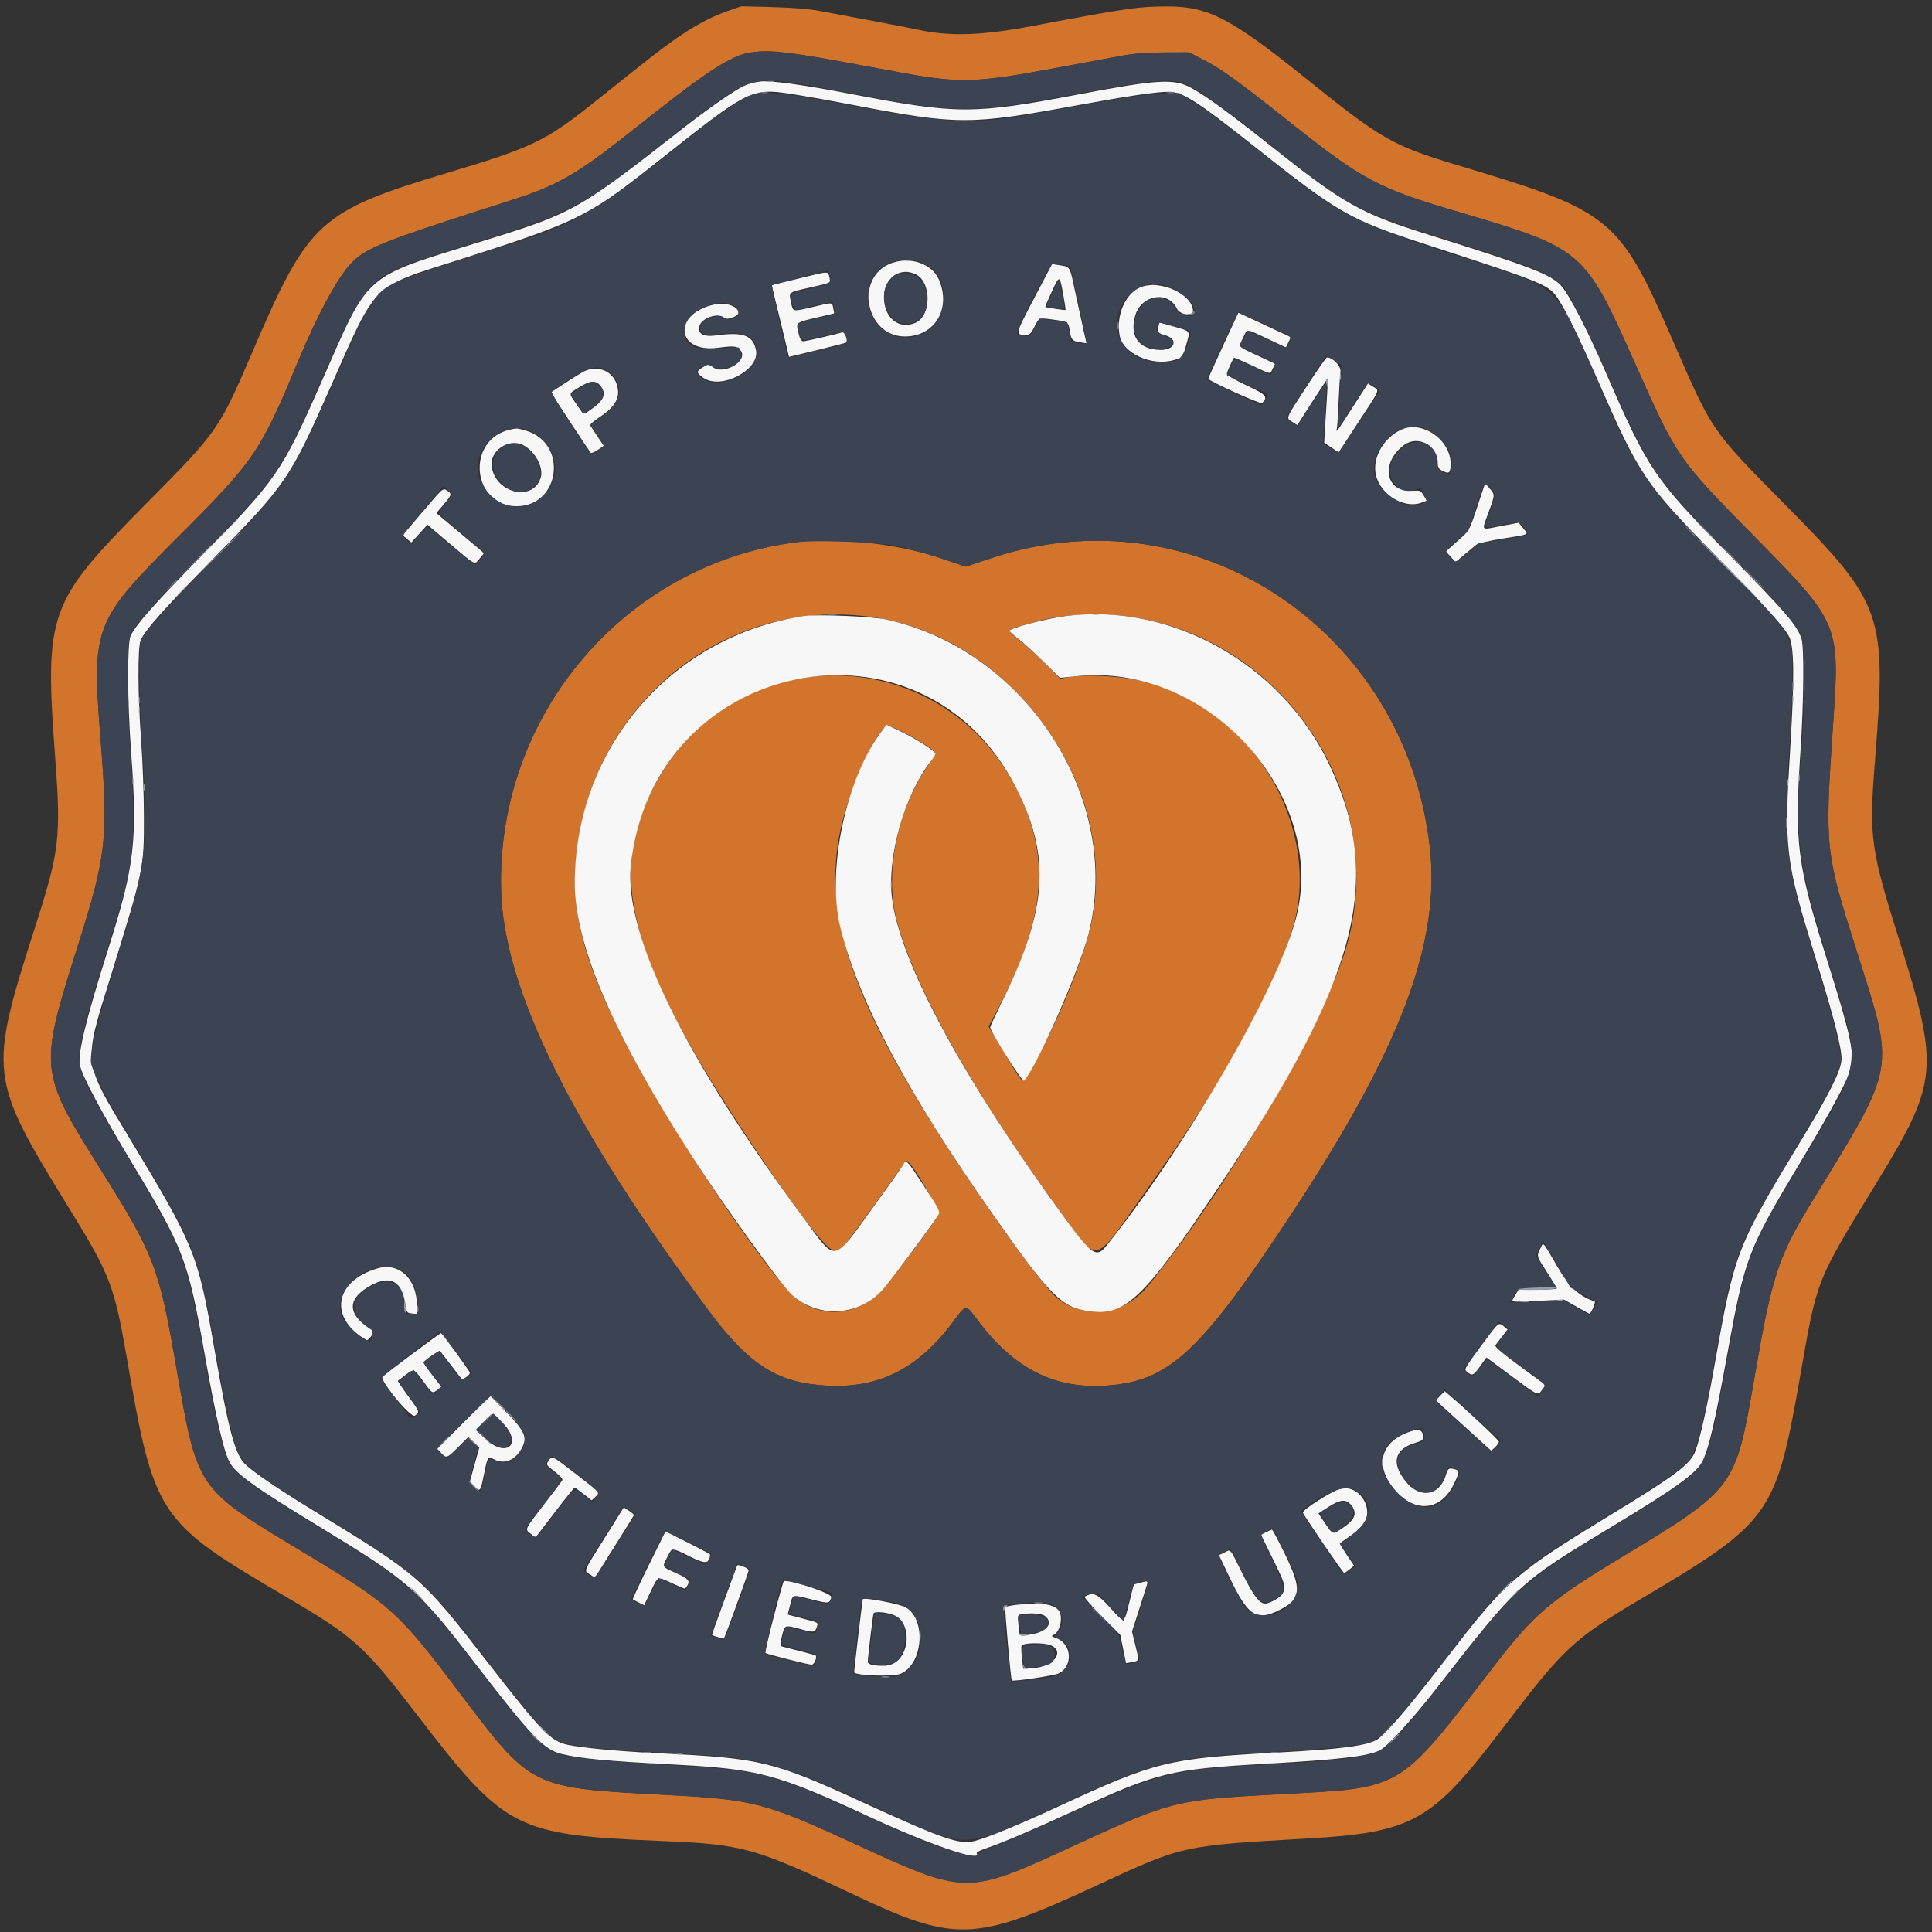
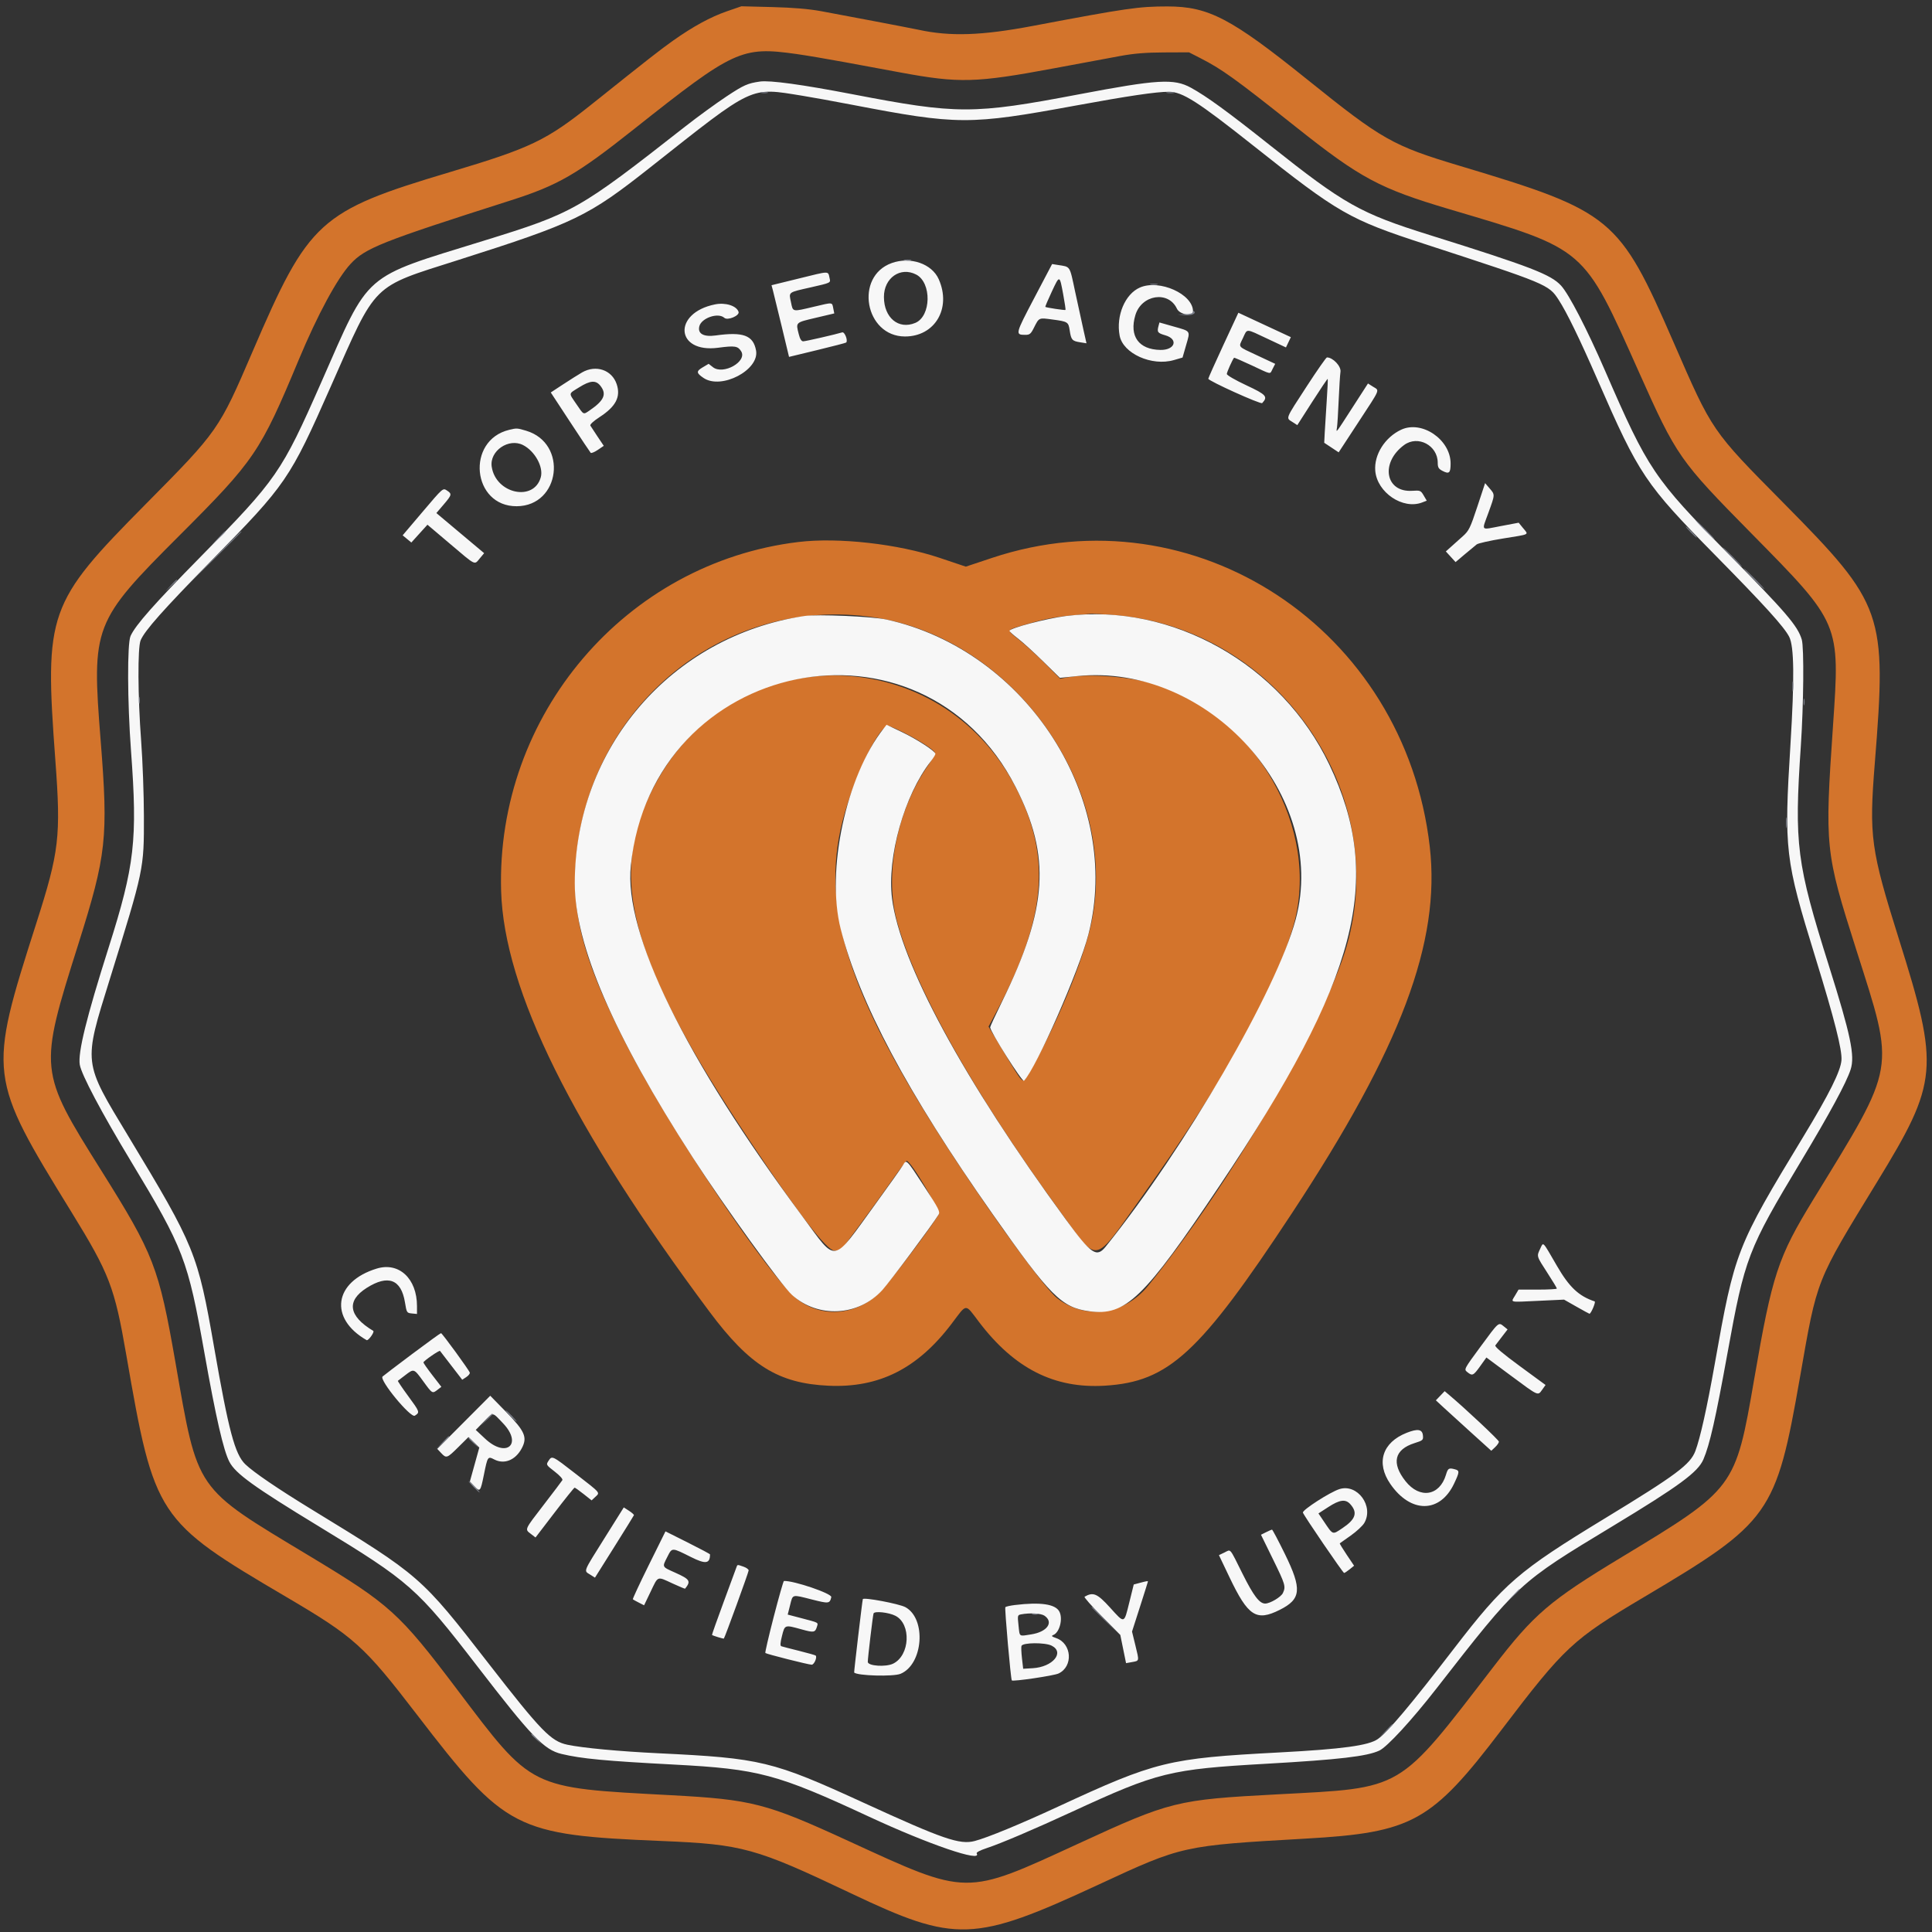
<svg xmlns="http://www.w3.org/2000/svg" id="svg" version="1.1" width="400" height="400" viewBox="0, 0, 400,400">
  <rect x="0" y="0" width="400" height="400" fill="#333333" stroke="none" />
  <g id="svgg">
    <path id="path0" d="M150.500 2.338 C 147.109 3.510,143.487 5.485,139.333 8.425 C 136.724 10.272,134.396 12.093,122.667 21.460 C 113.076 29.118,109.975 30.608,93.167 35.628 C 66.081 43.719,63.947 45.659,52.288 72.799 C 45.330 88.997,45.179 89.213,30.208 104.333 C 9.852 124.893,9.188 126.774,11.463 157.443 C 12.632 173.206,12.270 176.298,7.513 191.167 C -2.520 222.526,-2.474 222.902,14.828 251.000 C 22.664 263.725,23.716 266.468,26.144 280.500 C 31.952 314.069,32.481 314.872,59.167 330.570 C 73.381 338.932,75.339 340.693,86.323 355.000 C 104.650 378.870,106.635 379.895,137.000 381.158 C 153.771 381.856,156.361 382.572,176.167 391.984 C 197.894 402.309,201.613 402.177,227.500 390.164 C 244.841 382.116,244.805 382.125,270.333 380.665 C 292.448 379.400,296.345 377.238,310.833 358.196 C 323.986 340.910,325.551 339.452,340.397 330.643 C 366.537 315.134,367.708 313.484,372.663 285.167 C 376.280 264.492,375.814 265.672,388.655 244.667 C 401.305 223.973,401.557 221.177,393.172 194.500 C 387.306 175.835,386.943 173.199,388.158 158.000 C 390.644 126.909,390.026 125.146,369.284 104.167 C 354.283 88.995,354.578 89.426,346.479 70.833 C 335.213 44.970,333.801 43.806,302.167 34.320 C 288.327 30.169,286.182 28.954,270.667 16.474 C 254.867 3.764,250.215 1.333,241.694 1.333 C 235.744 1.333,233.297 1.687,213.833 5.366 C 203.224 7.371,196.742 7.589,190.177 6.162 C 188.792 5.861,173.697 2.982,170.000 2.314 C 167.376 1.840,164.168 1.571,159.833 1.461 L 153.500 1.301 150.500 2.338 M164.859 11.177 C 166.861 11.458,171.350 12.215,174.833 12.860 C 178.317 13.504,183.524 14.468,186.406 15.001 C 198.620 17.261,202.025 17.167,218.333 14.122 C 223.742 13.112,229.892 11.969,232.000 11.581 C 234.785 11.069,237.247 10.870,241.000 10.855 L 246.167 10.833 248.529 12.042 C 253.030 14.346,255.689 16.261,268.333 26.309 C 281.684 36.917,285.625 39.026,300.167 43.339 C 328.512 51.745,327.721 51.065,339.333 77.057 C 347.127 94.503,347.675 95.289,362.669 110.500 C 381.019 129.115,380.963 128.983,379.510 150.167 C 377.775 175.476,377.863 176.330,384.331 196.667 C 392.397 222.027,392.731 220.091,375.434 248.333 C 368.079 260.342,366.920 263.867,363.172 285.621 C 359.304 308.071,359.198 308.213,335.843 322.334 C 320.782 331.439,317.660 334.109,309.167 345.143 C 289.241 371.028,290.803 370.107,264.500 371.498 C 243.553 372.606,242.389 372.895,223.167 381.750 C 199.677 392.572,200.517 392.582,175.667 381.159 C 158.628 373.327,155.718 372.577,138.833 371.673 C 109.430 370.099,110.331 370.545,94.667 349.823 C 82.595 333.853,80.776 332.211,63.890 322.038 C 40.184 307.758,41.026 308.981,36.312 282.000 C 32.874 262.317,31.873 259.732,20.960 242.333 C 8.006 221.679,7.990 221.528,16.208 195.500 C 22.048 177.002,22.437 173.464,20.841 153.333 C 18.959 129.593,19.288 128.738,37.168 110.853 C 52.754 95.264,53.874 93.614,61.846 74.500 C 65.724 65.201,69.818 57.621,72.566 54.654 C 75.620 51.355,78.924 50.043,105.667 41.514 C 115.579 38.352,119.399 36.143,131.333 26.675 C 151.949 10.318,153.526 9.589,164.859 11.177 M165.333 112.212 C 129.550 116.509,102.692 148.020,103.751 184.465 C 104.344 204.910,118.525 233.543,146.891 271.575 C 155.207 282.725,161.145 286.419,171.522 286.899 C 182.014 287.385,190.015 283.345,197.071 274.000 C 200.254 269.786,199.745 269.816,202.667 273.667 C 210.016 283.350,218.276 287.534,228.771 286.890 C 241.983 286.079,248.376 280.180,267.490 251.167 C 290.076 216.884,298.282 195.060,296.018 175.298 C 290.854 130.228,247.363 101.533,205.394 115.506 L 199.955 117.317 194.561 115.504 C 185.952 112.610,173.605 111.219,165.333 112.212 M181.171 127.848 C 209.905 132.260,231.720 162.908,226.004 190.837 C 224.370 198.817,218.376 213.168,212.663 222.774 C 211.705 224.385,211.857 224.540,207.851 217.859 L 204.668 212.552 206.279 209.526 C 216.653 190.040,217.736 177.370,210.261 162.951 C 194.725 132.986,153.075 131.957,136.344 161.125 C 125.263 180.440,129.688 197.930,155.394 236.427 C 165.366 251.363,171.100 258.800,172.747 258.936 L 173.988 259.040 177.911 253.738 C 180.068 250.822,183.108 246.620,184.667 244.399 C 186.225 242.178,187.591 240.355,187.702 240.347 C 188.587 240.287,194.757 250.772,194.290 251.542 C 192.414 254.633,184.118 265.583,182.184 267.521 C 177.394 272.319,170.311 272.966,165.175 269.074 C 159.512 264.784,138.540 233.572,129.626 216.167 C 121.503 200.308,118.693 190.783,119.106 180.517 C 120.442 147.357,149.213 122.941,181.171 127.848 M230.582 127.338 C 264.285 129.909,288.081 163.745,278.806 195.909 C 274.262 211.670,254.517 245.444,237.715 266.200 C 232.832 272.231,224.724 273.336,218.862 268.769 C 216.515 266.940,206.560 253.393,197.845 240.167 C 176.573 207.887,170.204 189.645,173.996 171.869 C 175.983 162.559,182.089 149.537,184.104 150.313 C 187.646 151.677,193.198 154.926,193.549 155.840 C 193.634 156.064,193.018 157.229,192.179 158.429 C 185.771 167.596,183.090 180.706,185.633 190.429 C 189.232 204.183,201.540 226.169,219.262 250.500 C 227.595 261.940,226.101 262.183,236.441 247.710 C 253.266 224.162,263.979 205.008,267.787 191.667 C 273.487 171.698,260.058 148.113,239.333 141.696 C 234.137 140.087,225.282 139.403,220.833 140.266 L 219.500 140.525 216.500 137.504 C 214.850 135.842,212.398 133.595,211.051 132.511 C 208.247 130.254,208.098 130.534,212.833 129.163 C 216.568 128.082,218.753 127.677,222.545 127.364 C 224.354 127.215,225.908 127.073,226.000 127.047 C 226.092 127.022,228.154 127.153,230.582 127.338 " stroke="none" fill="#d3742c" fill-rule="evenodd" />
    <path id="path1" d="M157.333 16.884 C 154.791 17.246,153.969 17.612,150.424 19.961 C 148.266 21.391,144.412 24.198,141.860 26.197 C 119.723 43.545,118.793 44.072,100.188 49.830 C 74.759 57.700,76.720 55.992,66.508 79.167 C 58.273 97.853,57.326 99.222,41.482 115.324 C 31.910 125.053,28.069 129.397,27.033 131.667 C 26.322 133.224,26.368 145.255,27.125 155.470 C 28.493 173.919,27.899 179.142,22.497 196.167 C 17.897 210.663,16.099 217.960,16.517 220.437 C 16.865 222.495,21.015 230.334,27.056 240.341 C 38.046 258.548,38.879 260.718,42.335 280.167 C 44.695 293.446,46.258 300.265,47.485 302.638 C 48.753 305.090,52.521 307.811,66.000 316.010 C 84.870 327.488,86.345 328.788,98.766 344.909 C 110.130 359.659,112.637 362.269,116.273 363.139 C 120.382 364.121,125.332 364.589,139.500 365.334 C 157.108 366.260,160.828 367.254,179.976 376.147 C 192.285 381.865,203.400 385.663,202.216 383.747 C 202.080 383.527,202.862 383.103,204.248 382.645 C 207.256 381.651,214.053 378.757,222.074 375.054 C 239.707 366.913,242.194 366.300,262.167 365.166 C 277.241 364.310,283.047 363.633,285.587 362.434 C 287.208 361.669,292.268 356.171,297.339 349.666 C 314.514 327.635,314.356 327.781,333.833 316.006 C 347.660 307.647,351.541 304.794,352.672 302.153 C 353.982 299.099,355.180 293.810,357.655 280.167 C 361.252 260.338,361.853 258.768,372.854 240.460 C 378.844 230.492,382.282 224.138,383.155 221.425 C 384.069 218.581,383.176 214.315,378.670 200.000 C 371.944 178.628,371.466 174.905,372.839 154.500 C 373.423 145.817,373.528 134.045,373.035 132.405 C 372.186 129.577,369.798 126.790,357.836 114.667 C 342.426 99.049,341.210 97.244,332.346 76.833 C 328.564 68.126,324.840 60.919,323.197 59.128 C 321.085 56.826,316.828 55.188,296.000 48.665 C 281.587 44.150,278.381 42.347,262.884 30.035 C 254.169 23.110,249.799 19.930,246.571 18.163 C 243.040 16.231,239.711 16.428,223.333 19.539 C 201.462 23.694,198.219 23.692,176.500 19.512 C 166.082 17.507,159.398 16.591,157.333 16.884 M166.167 19.830 C 168.000 20.123,172.575 20.954,176.333 21.675 C 198.340 25.900,200.641 25.908,222.833 21.833 C 233.552 19.864,239.396 19.000,241.983 19.000 C 244.806 19.000,247.935 20.994,259.500 30.167 C 277.179 44.190,279.336 45.427,295.000 50.531 C 320.324 58.784,320.642 58.916,322.689 62.057 C 324.380 64.652,327.044 70.127,330.772 78.667 C 339.375 98.375,340.588 100.181,355.172 115.000 C 365.353 125.344,369.354 129.758,370.426 131.828 C 371.460 133.823,371.539 140.429,370.696 154.099 C 369.343 176.010,369.554 177.821,375.836 198.167 C 379.794 210.984,381.422 217.393,381.256 219.509 C 381.078 221.769,378.739 226.465,373.436 235.207 C 359.458 258.247,359.165 258.998,355.001 282.500 C 353.412 291.467,352.015 297.736,351.012 300.403 C 349.957 303.205,347.064 305.362,332.333 314.327 C 314.307 325.298,311.471 327.745,301.005 341.354 C 292.019 353.040,287.398 358.530,285.278 360.040 C 283.378 361.393,277.955 362.131,264.791 362.828 C 241.810 364.045,239.342 364.651,219.029 374.058 C 211.193 377.687,204.420 380.479,201.786 381.165 C 198.698 381.969,195.258 380.784,178.833 373.254 C 159.896 364.574,157.594 364.018,136.333 362.995 C 128.180 362.603,120.663 361.899,117.485 361.231 C 114.057 360.511,112.042 358.434,101.097 344.333 C 87.146 326.361,87.042 326.271,64.500 312.499 C 57.540 308.246,52.513 304.825,50.791 303.167 C 48.637 301.093,47.351 296.278,44.342 279.011 C 40.937 259.467,40.383 258.103,26.568 235.244 C 17.158 219.673,17.243 220.393,22.721 202.766 C 29.828 179.896,29.814 179.965,29.794 169.000 C 29.786 164.508,29.529 157.492,29.223 153.409 C 28.531 144.172,28.479 134.095,29.115 132.573 C 29.959 130.553,33.839 126.186,43.833 116.005 C 59.329 100.219,59.968 99.287,68.493 80.000 C 78.093 58.282,76.766 59.599,94.833 53.846 C 119.105 46.118,121.700 44.865,134.667 34.623 C 156.371 17.478,155.128 18.062,166.167 19.830 M184.628 54.460 C 176.852 57.239,179.079 69.652,187.356 69.665 C 193.565 69.675,197.019 63.836,194.362 57.822 C 192.940 54.603,188.510 53.073,184.628 54.460 M214.107 61.746 C 210.200 69.179,210.166 69.318,212.243 69.328 C 213.178 69.333,213.414 69.146,214.034 67.917 C 215.146 65.710,215.025 65.764,217.901 66.151 C 221.093 66.580,221.205 66.650,221.471 68.413 C 221.765 70.354,221.977 70.602,223.566 70.856 L 224.945 71.076 224.317 68.288 C 223.971 66.755,223.199 63.207,222.599 60.403 C 221.416 54.867,221.684 55.280,218.997 54.853 L 217.828 54.667 214.107 61.746 M165.117 57.730 L 159.735 59.051 160.019 60.109 C 160.176 60.691,160.992 64.030,161.833 67.529 L 163.362 73.890 169.205 72.477 C 172.419 71.699,175.113 70.998,175.193 70.918 C 175.601 70.510,174.880 68.659,174.373 68.815 C 172.965 69.247,166.771 70.666,166.290 70.666 C 165.924 70.667,165.623 70.181,165.373 69.186 C 164.748 66.703,164.647 66.801,168.864 65.805 L 172.728 64.892 172.527 63.887 C 172.256 62.530,172.527 62.556,168.553 63.495 C 163.953 64.582,164.193 64.628,163.765 62.583 C 163.307 60.399,163.063 60.582,167.909 59.483 C 171.961 58.564,171.984 58.553,171.780 57.696 C 171.383 56.030,172.055 56.027,165.117 57.730 M189.680 56.840 C 192.926 58.519,192.803 65.475,189.503 66.853 C 186.048 68.297,183.025 65.806,183.008 61.500 C 182.992 57.544,186.416 55.152,189.680 56.840 M220.126 60.955 C 220.443 62.671,220.657 64.118,220.601 64.170 C 220.486 64.278,216.575 63.686,216.427 63.538 C 216.373 63.485,216.968 62.077,217.748 60.411 C 219.398 56.887,219.373 56.881,220.126 60.955 M236.010 59.528 C 232.932 60.863,231.035 65.360,231.809 69.487 C 232.504 73.193,238.471 75.880,243.048 74.548 L 244.833 74.028 245.578 71.442 C 246.453 68.405,246.605 68.627,242.943 67.586 L 240.052 66.764 239.864 67.465 C 239.517 68.759,239.659 68.959,241.250 69.417 C 244.039 70.220,243.283 72.500,240.244 72.449 C 235.756 72.375,233.762 69.598,235.067 65.241 C 236.340 60.993,241.911 60.130,243.667 63.909 C 244.244 65.151,247.000 65.608,247.000 64.462 C 247.000 60.889,240.057 57.772,236.010 59.528 M148.046 63.019 C 139.225 64.792,139.826 73.170,148.690 71.997 C 152.142 71.540,152.758 71.634,153.443 72.721 C 154.780 74.839,149.726 77.692,147.600 76.019 L 146.718 75.325 145.512 76.037 C 144.114 76.862,144.138 77.220,145.658 78.250 C 149.348 80.750,157.289 76.589,156.532 72.553 C 155.944 69.420,153.880 68.656,148.162 69.455 C 145.680 69.802,144.405 69.086,144.788 67.560 C 145.224 65.825,148.690 64.648,149.965 65.802 C 150.645 66.417,153.173 65.352,152.910 64.562 C 152.492 63.308,150.210 62.584,148.046 63.019 M253.279 71.450 C 251.567 75.135,250.167 78.269,250.167 78.414 C 250.167 78.855,261.035 83.767,261.323 83.456 C 262.560 82.124,262.189 81.709,258.026 79.764 C 255.767 78.708,254.000 77.683,254.000 77.428 C 254.000 77.063,255.162 74.460,255.499 74.070 C 255.545 74.017,257.197 74.729,259.171 75.653 C 263.415 77.640,262.868 77.555,263.501 76.331 L 264.019 75.329 260.446 73.657 C 256.084 71.615,256.402 71.988,257.334 69.999 C 258.281 67.978,257.799 67.965,262.413 70.133 L 266.242 71.932 266.750 70.868 L 267.257 69.804 261.824 67.277 L 256.391 64.750 253.279 71.450 M270.569 79.950 C 266.040 86.915,266.215 86.486,267.547 87.345 L 268.594 88.019 271.691 83.182 C 273.395 80.521,274.833 78.388,274.887 78.443 C 274.941 78.497,274.848 80.557,274.680 83.020 C 274.512 85.484,274.328 88.439,274.271 89.587 L 274.167 91.673 275.661 92.663 L 277.156 93.653 281.242 87.410 C 285.917 80.267,285.644 80.929,284.279 80.065 L 283.225 79.397 280.362 83.834 C 276.353 90.050,276.627 89.690,276.809 88.500 C 276.893 87.950,277.051 85.400,277.160 82.833 C 277.269 80.267,277.436 77.630,277.532 76.974 C 277.698 75.835,275.968 74.000,274.726 74.000 C 274.568 74.000,272.697 76.677,270.569 79.950 M120.500 77.113 C 119.767 77.538,118.011 78.644,116.599 79.571 L 114.031 81.257 118.047 87.379 C 120.255 90.745,122.166 93.611,122.293 93.746 C 122.421 93.881,123.083 93.612,123.765 93.148 L 125.006 92.305 123.728 90.403 C 123.025 89.356,122.350 88.329,122.228 88.120 C 122.095 87.892,122.871 87.177,124.180 86.325 C 127.512 84.154,128.544 82.159,127.684 79.553 C 126.703 76.580,123.374 75.450,120.500 77.113 M124.309 79.878 C 125.657 81.592,125.085 82.912,122.115 84.946 C 120.739 85.889,120.889 85.958,119.346 83.685 C 117.696 81.255,117.638 81.611,119.906 80.192 C 122.207 78.754,123.360 78.671,124.309 79.878 M290.089 88.969 C 286.730 90.541,284.458 94.149,284.734 97.474 C 285.107 101.967,290.448 105.570,294.446 104.026 L 295.391 103.661 294.759 102.581 C 294.156 101.550,294.046 101.505,292.386 101.615 C 286.818 101.982,285.723 95.814,290.704 92.139 C 293.554 90.037,297.667 92.204,297.667 95.808 C 297.667 96.779,297.842 97.074,298.676 97.505 C 300.034 98.207,300.333 97.929,300.333 95.967 C 300.333 91.016,294.390 86.956,290.089 88.969 M105.453 88.985 C 96.393 91.145,97.731 104.873,106.995 104.810 C 116.028 104.748,117.627 91.760,108.920 89.174 C 107.061 88.622,106.991 88.618,105.453 88.985 M108.316 92.158 C 110.755 93.419,112.550 96.689,111.965 98.806 C 110.548 103.940,102.645 102.247,101.804 96.629 C 101.315 93.367,105.328 90.613,108.316 92.158 M305.861 104.905 C 304.400 109.322,304.118 109.900,302.874 111.011 C 302.118 111.686,301.015 112.672,300.423 113.203 L 299.345 114.167 300.353 115.271 L 301.361 116.375 303.264 114.763 C 304.310 113.876,305.421 112.955,305.733 112.715 C 306.044 112.476,308.499 111.925,311.187 111.491 C 316.924 110.565,316.511 110.777,315.354 109.359 L 314.426 108.221 310.796 108.906 C 306.421 109.731,306.746 110.068,308.156 106.172 C 309.554 102.310,309.548 102.449,308.390 101.097 L 307.474 100.027 305.861 104.905 M87.533 105.920 L 83.365 110.833 84.264 111.577 L 85.163 112.322 86.831 110.479 L 88.500 108.636 93.239 112.651 C 98.635 117.223,98.173 117.000,99.344 115.598 L 100.236 114.529 95.291 110.377 L 90.345 106.224 91.839 104.476 C 93.570 102.451,93.613 102.260,92.517 101.542 C 91.700 101.007,91.700 101.007,87.533 105.920 M166.500 127.542 C 138.963 131.674,119.000 154.925,119.000 182.864 C 119.000 195.650,126.998 214.239,143.437 239.667 C 149.947 249.735,161.779 266.120,163.967 268.097 C 169.370 272.978,177.698 272.539,182.667 267.111 C 184.191 265.445,192.891 253.779,194.314 251.490 C 194.691 250.885,194.379 250.271,191.361 245.657 C 187.561 239.850,187.689 239.975,186.903 241.306 C 186.585 241.844,184.060 245.408,181.291 249.225 C 172.139 261.847,173.382 261.618,166.250 252.000 C 141.704 218.901,129.143 193.245,130.606 179.201 C 135.087 136.217,190.815 124.840,210.275 162.937 C 217.592 177.261,216.917 188.071,207.505 207.280 C 206.127 210.093,205.000 212.526,205.000 212.687 C 205.000 213.571,211.677 224.129,212.010 223.771 C 214.609 220.977,223.401 200.994,225.340 193.474 C 232.514 165.650,212.600 134.613,183.500 128.264 C 180.577 127.626,169.168 127.142,166.500 127.542 M220.667 127.543 C 216.672 128.045,209.000 130.064,209.000 130.613 C 209.000 130.750,209.782 131.456,210.737 132.182 C 211.692 132.907,214.041 135.040,215.957 136.923 L 219.440 140.345 222.970 139.982 C 250.250 137.172,275.114 164.813,268.261 190.333 C 264.304 205.069,245.424 237.590,228.918 258.103 C 227.036 260.442,225.969 259.716,220.683 252.500 C 199.505 223.585,186.353 199.294,184.689 186.020 C 183.613 177.441,187.247 164.579,192.713 157.619 C 193.237 156.951,193.667 156.260,193.667 156.084 C 193.667 155.530,189.809 153.029,186.617 151.511 L 183.552 150.055 182.951 150.820 C 175.170 160.711,170.985 180.251,174.058 192.336 C 177.965 207.704,187.778 226.120,205.509 251.358 C 217.488 268.409,219.767 270.699,225.539 271.485 C 233.047 272.507,236.819 268.870,252.492 245.500 C 281.222 202.659,286.578 182.087,275.207 158.265 C 265.295 137.500,242.701 124.773,220.667 127.543 M318.893 258.515 C 318.125 260.127,318.092 260.013,320.333 263.474 C 321.433 265.172,322.333 266.660,322.333 266.780 C 322.333 266.901,320.548 267.000,318.366 267.000 L 314.399 267.000 313.686 268.209 C 312.790 269.728,312.292 269.613,318.494 269.323 L 323.821 269.074 326.399 270.537 C 327.817 271.342,329.023 272.000,329.079 272.000 C 329.405 272.000,330.444 269.537,330.159 269.442 C 326.867 268.345,324.900 266.493,322.350 262.092 C 319.267 256.773,319.573 257.090,318.893 258.515 M78.000 262.645 C 69.126 265.354,68.049 272.959,75.902 277.458 C 76.247 277.655,77.614 275.744,77.275 275.540 C 72.158 272.475,71.676 269.337,75.911 266.652 C 80.349 263.837,83.065 264.861,83.843 269.642 C 84.191 271.776,84.228 271.836,85.267 271.938 L 86.333 272.042 86.333 270.415 C 86.333 264.718,82.603 261.240,78.000 262.645 M306.570 278.750 C 303.074 283.499,303.073 283.500,303.787 284.076 C 304.835 284.922,305.041 284.828,306.455 282.854 L 307.744 281.055 312.877 284.861 C 318.637 289.130,318.374 289.014,319.305 287.706 L 319.989 286.746 314.653 282.834 C 311.105 280.232,309.411 278.795,309.597 278.544 C 309.751 278.336,310.383 277.509,311.002 276.705 L 312.128 275.243 311.360 274.621 C 310.236 273.711,310.354 273.609,306.570 278.750 M85.307 280.352 C 82.113 282.745,79.366 284.837,79.202 285.000 C 78.483 285.714,85.037 293.658,85.886 293.101 C 86.960 292.398,86.946 292.358,84.461 288.972 C 83.248 287.319,82.311 285.928,82.378 285.881 C 82.445 285.834,83.122 285.316,83.881 284.731 C 85.712 283.321,85.689 283.313,87.644 286.000 C 89.516 288.574,89.507 288.569,90.606 287.724 L 91.380 287.129 89.523 284.726 C 88.502 283.405,87.667 282.213,87.667 282.078 C 87.668 281.783,90.961 279.501,91.105 279.696 C 91.160 279.772,92.217 281.145,93.452 282.747 L 95.699 285.661 96.531 285.116 C 96.989 284.816,97.319 284.399,97.265 284.190 C 97.135 283.687,91.556 276.031,91.307 276.014 C 91.200 276.006,88.500 277.958,85.307 280.352 M298.191 288.975 L 297.281 289.924 298.891 291.413 C 299.776 292.232,302.357 294.581,304.628 296.634 L 308.756 300.366 309.544 299.625 C 309.978 299.217,310.333 298.704,310.333 298.484 C 310.333 298.154,303.379 291.625,299.997 288.780 L 299.100 288.025 298.191 288.975 M96.015 294.476 L 90.530 299.978 91.323 300.822 C 92.414 301.984,92.538 301.941,94.903 299.597 L 96.992 297.528 98.113 298.615 L 99.235 299.702 98.257 303.221 L 97.280 306.741 98.191 307.692 C 99.393 308.946,99.470 308.856,100.183 305.343 C 100.962 301.504,100.986 301.470,102.341 302.170 C 104.415 303.243,106.726 302.303,108.024 299.857 C 109.234 297.575,108.691 296.326,104.721 292.266 L 101.500 288.974 96.015 294.476 M104.137 294.664 C 108.281 299.009,104.831 301.977,100.429 297.854 L 98.500 296.048 100.154 294.358 C 102.177 292.290,101.848 292.264,104.137 294.664 M291.231 296.650 C 286.194 298.641,284.846 302.868,287.855 307.239 C 292.067 313.358,298.139 313.326,301.052 307.170 C 302.195 304.753,302.214 304.469,301.250 304.210 C 299.954 303.863,299.782 303.966,299.371 305.339 C 298.054 309.734,293.947 310.387,291.003 306.670 C 288.021 302.905,288.692 300.095,292.891 298.771 C 294.603 298.232,294.694 298.148,294.600 297.184 C 294.474 295.901,293.512 295.748,291.231 296.650 M113.551 302.469 C 113.036 303.255,113.062 303.300,114.842 304.674 C 115.914 305.500,116.566 306.231,116.432 306.454 C 116.307 306.663,114.589 308.933,112.613 311.500 C 108.523 316.816,108.625 316.587,109.909 317.577 L 110.873 318.321 114.822 313.161 C 116.994 310.322,118.860 308.002,118.969 308.004 C 119.078 308.005,119.914 308.599,120.827 309.323 L 122.487 310.638 123.250 309.922 C 124.254 308.978,124.479 309.246,119.279 305.205 C 114.262 301.308,114.300 301.326,113.551 302.469 M277.314 308.304 C 275.366 308.923,269.625 312.616,269.755 313.167 C 269.881 313.701,278.047 325.667,278.284 325.665 C 278.403 325.664,278.916 325.327,279.425 324.915 L 280.350 324.167 278.815 321.888 C 277.971 320.634,277.330 319.572,277.390 319.526 C 277.451 319.481,278.475 318.756,279.667 317.916 C 280.858 317.075,282.113 315.910,282.455 315.327 C 284.498 311.843,281.040 307.120,277.314 308.304 M279.559 311.417 C 281.144 313.178,280.682 314.565,277.892 316.417 C 275.825 317.790,276.024 317.867,274.037 314.919 L 272.971 313.338 275.037 312.002 C 277.384 310.485,278.581 310.330,279.559 311.417 M125.158 318.459 C 120.633 325.678,120.841 325.154,122.174 325.998 L 123.181 326.635 127.174 320.280 C 129.370 316.784,131.202 313.829,131.246 313.712 C 131.289 313.595,130.835 313.183,130.237 312.796 L 129.149 312.092 125.158 318.459 M262.119 317.231 L 261.072 317.753 263.536 322.785 C 266.121 328.062,266.236 328.451,265.615 329.813 C 265.238 330.642,262.955 332.000,261.940 332.000 C 260.756 332.000,259.538 330.401,257.279 325.880 C 254.465 320.248,254.902 320.764,253.512 321.427 L 252.366 321.974 254.560 326.570 C 258.414 334.641,260.094 335.732,264.940 333.311 C 269.417 331.074,269.604 329.036,266.006 321.702 C 264.648 318.933,263.453 316.676,263.351 316.688 C 263.250 316.700,262.695 316.944,262.119 317.231 M134.330 324.022 C 132.433 327.855,130.945 331.049,131.023 331.120 C 131.102 331.191,131.658 331.499,132.259 331.804 L 133.351 332.360 134.717 329.513 C 136.298 326.218,135.988 326.333,139.241 327.836 C 140.633 328.479,141.803 328.967,141.841 328.919 C 143.086 327.359,142.859 326.984,139.841 325.627 C 136.978 324.340,137.063 324.511,138.181 322.304 C 139.165 320.363,139.049 320.362,143.076 322.377 C 146.097 323.890,147.000 323.761,147.000 321.820 C 147.000 321.738,144.926 320.632,142.390 319.362 L 137.781 317.053 134.330 324.022 M152.499 324.417 C 152.419 324.646,151.222 327.894,149.840 331.635 C 148.457 335.376,147.365 338.467,147.413 338.502 C 147.644 338.675,149.786 339.325,149.865 339.246 C 150.076 339.035,155.000 325.506,155.000 325.137 C 155.000 324.914,154.528 324.567,153.950 324.366 C 152.650 323.912,152.677 323.912,152.499 324.417 M160.202 334.704 C 159.154 338.758,158.369 342.147,158.457 342.235 C 158.675 342.453,167.363 344.649,168.047 344.659 C 168.558 344.666,169.234 343.123,168.876 342.765 C 168.791 342.679,167.246 342.242,165.444 341.792 C 163.641 341.343,161.993 340.916,161.782 340.843 C 161.499 340.747,161.532 340.175,161.906 338.689 C 162.494 336.355,162.446 336.371,165.975 337.349 C 168.524 338.055,168.772 338.008,169.152 336.748 C 169.410 335.896,169.587 335.988,165.793 334.994 L 163.087 334.284 163.584 332.309 C 164.160 330.022,163.889 330.090,168.153 331.172 C 171.605 332.047,171.791 332.023,172.110 330.665 C 172.280 329.935,164.330 327.227,162.304 327.324 C 162.196 327.329,161.250 330.650,160.202 334.704 M235.948 327.727 L 234.730 328.051 233.826 331.697 C 232.693 336.261,232.886 336.207,229.818 332.827 C 227.169 329.909,226.336 329.555,224.547 330.586 C 224.390 330.677,225.990 332.494,228.104 334.625 L 231.947 338.500 232.542 341.419 L 233.138 344.338 234.319 344.125 C 235.923 343.835,235.885 344.001,235.086 340.723 L 234.373 337.800 236.020 332.672 C 236.926 329.851,237.667 327.496,237.667 327.438 C 237.667 327.297,237.383 327.345,235.948 327.727 M178.638 331.083 C 178.524 331.408,176.781 346.189,176.846 346.270 C 177.393 346.951,184.961 347.165,186.452 346.541 C 191.150 344.578,191.838 335.143,187.457 332.748 C 186.179 332.048,178.788 330.654,178.638 331.083 M210.104 332.304 C 209.153 332.420,208.272 332.617,208.147 332.742 C 207.968 332.921,209.261 347.619,209.481 347.908 C 209.697 348.191,218.200 346.936,219.163 346.479 C 222.239 345.020,221.918 340.280,218.667 339.148 C 217.712 338.816,217.608 338.698,218.096 338.497 C 219.387 337.967,220.109 335.115,219.323 333.648 C 218.498 332.106,215.421 331.657,210.104 332.304 M185.387 334.532 C 188.707 336.232,188.405 342.722,184.926 344.435 C 183.398 345.188,179.667 344.931,179.667 344.073 C 179.667 343.237,180.701 334.536,180.858 334.052 C 181.035 333.507,183.997 333.821,185.387 334.532 M216.259 334.519 C 218.213 335.887,216.805 337.867,213.514 338.379 C 210.875 338.790,211.141 338.985,210.864 336.442 C 210.650 334.479,210.675 334.376,211.403 334.237 C 213.228 333.888,215.550 334.022,216.259 334.519 M217.746 340.723 C 220.484 342.122,217.952 345.138,213.834 345.382 L 211.836 345.500 211.589 343.333 C 211.453 342.142,211.407 340.987,211.487 340.768 C 211.745 340.059,216.380 340.025,217.746 340.723 " stroke="none" fill="#f7f7f7" fill-rule="evenodd" />
-     <path id="path2" d="M153.334 11.350 C 149.544 12.712,144.524 16.209,131.333 26.675 C 119.399 36.143,115.579 38.352,105.667 41.514 C 78.924 50.043,75.620 51.355,72.566 54.654 C 69.818 57.621,65.724 65.201,61.846 74.500 C 53.874 93.614,52.754 95.264,37.168 110.853 C 19.288 128.738,18.959 129.593,20.841 153.333 C 22.437 173.464,22.048 177.002,16.208 195.500 C 7.990 221.528,8.006 221.679,20.960 242.333 C 31.873 259.732,32.874 262.317,36.312 282.000 C 41.026 308.981,40.184 307.758,63.890 322.038 C 80.776 332.211,82.595 333.853,94.667 349.823 C 110.331 370.545,109.430 370.099,138.833 371.673 C 155.718 372.577,158.628 373.327,175.667 381.159 C 200.517 392.582,199.677 392.572,223.167 381.750 C 242.389 372.895,243.553 372.606,264.500 371.498 C 290.803 370.107,289.241 371.028,309.167 345.143 C 317.660 334.109,320.782 331.439,335.843 322.334 C 359.198 308.213,359.304 308.071,363.172 285.621 C 366.920 263.867,368.079 260.342,375.434 248.333 C 392.731 220.091,392.397 222.027,384.331 196.667 C 377.863 176.330,377.775 175.476,379.510 150.167 C 380.963 128.983,381.019 129.115,362.669 110.500 C 347.675 95.289,347.127 94.503,339.333 77.057 C 327.721 51.065,328.512 51.745,300.167 43.339 C 285.625 39.026,281.684 36.917,268.333 26.309 C 255.689 16.261,253.030 14.346,248.529 12.042 L 246.167 10.833 241.000 10.855 C 237.247 10.870,234.785 11.069,232.000 11.581 C 229.892 11.969,223.742 13.112,218.333 14.122 C 202.025 17.167,198.620 17.261,186.406 15.001 C 183.524 14.468,178.317 13.504,174.833 12.860 C 161.976 10.480,156.770 10.114,153.334 11.350 M167.500 17.667 C 169.700 18.043,174.528 18.942,178.228 19.664 C 197.804 23.488,201.080 23.485,221.833 19.621 C 239.285 16.372,242.829 16.065,245.761 17.544 C 249.178 19.267,253.964 22.701,262.667 29.674 C 278.861 42.650,281.396 44.016,299.833 49.694 C 317.008 54.984,321.855 56.977,323.828 59.561 C 325.398 61.617,329.268 69.321,332.672 77.167 C 341.700 97.976,342.340 98.887,361.376 118.000 C 367.616 124.265,371.785 129.128,372.802 131.325 C 373.688 133.240,373.782 144.383,372.999 154.833 C 371.536 174.381,372.051 178.253,379.148 201.000 C 385.400 221.035,385.654 219.337,373.313 239.992 C 361.777 259.301,361.492 260.043,357.834 280.186 C 354.476 298.680,353.481 302.250,351.013 304.654 C 348.878 306.734,344.300 309.800,333.833 316.164 C 315.137 327.530,313.734 328.786,300.146 346.327 C 294.161 354.053,289.682 359.343,287.496 361.267 C 284.767 363.669,280.606 364.337,262.167 365.335 C 242.296 366.409,239.844 367.037,220.167 376.084 C 212.871 379.438,205.765 382.436,203.417 383.150 C 203.004 383.276,202.667 383.518,202.667 383.689 C 202.667 385.600,194.127 382.801,179.529 376.107 C 160.567 367.413,157.754 366.630,142.000 365.668 C 121.589 364.421,117.352 363.962,114.469 362.687 C 111.954 361.575,108.015 357.192,99.157 345.651 C 86.374 328.996,85.094 327.852,66.667 316.599 C 51.083 307.083,48.481 305.158,47.163 302.167 C 45.870 299.234,44.230 292.101,42.333 281.167 C 38.871 261.207,38.018 258.946,26.994 240.500 C 19.244 227.533,16.615 222.422,16.417 219.935 C 16.169 216.829,17.742 210.582,22.793 194.607 C 27.982 178.197,28.301 174.885,26.813 152.859 C 26.120 142.616,26.249 132.650,27.094 131.090 C 28.288 128.885,33.085 123.560,42.491 113.997 C 57.263 98.980,58.306 97.455,66.322 79.167 C 76.007 57.067,75.851 57.226,93.167 51.852 C 119.402 43.709,118.961 43.935,138.629 28.547 C 155.087 15.669,155.316 15.583,167.500 17.667 M154.043 20.332 C 151.658 21.647,146.298 25.606,138.065 32.134 C 122.162 44.744,119.122 46.368,100.667 52.125 C 90.180 55.396,83.808 57.602,81.161 58.880 C 77.620 60.589,76.216 62.957,68.802 79.736 C 60.187 99.231,59.217 100.638,42.986 117.153 C 33.413 126.893,29.549 131.281,29.085 132.937 C 28.673 134.404,28.894 147.284,29.467 155.258 C 30.831 174.257,30.260 179.335,24.823 196.500 C 20.175 211.178,18.405 218.256,18.876 220.283 C 19.344 222.296,22.605 228.389,28.002 237.333 C 40.430 257.929,41.035 259.460,44.535 279.167 C 46.468 290.046,47.551 295.238,48.701 299.139 C 49.838 302.993,52.147 304.841,67.408 314.113 C 86.066 325.448,88.561 327.654,100.653 343.500 C 108.015 353.148,112.572 358.508,114.705 360.027 C 116.546 361.338,122.446 362.083,137.000 362.840 C 158.432 363.956,159.938 364.356,183.500 375.178 C 200.642 383.051,199.026 383.129,220.000 373.423 C 238.116 365.039,242.058 363.986,259.000 363.003 C 275.783 362.029,281.090 361.525,283.867 360.643 C 285.838 360.017,291.244 353.895,300.329 342.000 C 311.446 327.446,314.228 325.035,332.833 313.835 C 340.726 309.084,346.948 304.961,348.836 303.231 C 351.197 301.068,352.279 297.100,355.509 278.751 C 358.808 260.013,359.578 258.042,371.083 238.890 C 378.910 225.859,381.153 221.455,381.115 219.187 C 381.075 216.758,379.495 210.627,375.870 198.833 C 369.358 177.652,369.031 174.670,370.677 151.559 C 370.876 148.776,371.056 143.650,371.078 140.167 C 371.136 131.162,371.679 132.059,357.334 117.500 C 340.599 100.517,339.099 98.341,330.673 78.833 C 322.124 59.038,322.837 59.746,305.985 54.343 C 279.874 45.973,278.416 45.256,263.500 33.481 C 253.624 25.684,250.014 22.964,247.083 21.108 L 244.167 19.262 240.000 19.453 C 236.103 19.632,233.730 20.005,216.667 23.123 C 201.264 25.938,197.059 25.804,176.167 21.835 C 160.623 18.882,157.107 18.643,154.043 20.332 M191.985 54.931 C 197.070 58.056,196.367 66.877,190.850 69.181 C 184.240 71.943,178.035 66.056,180.020 58.908 C 181.262 54.434,187.698 52.295,191.985 54.931 M221.552 55.107 C 221.739 55.295,225.090 71.020,224.966 71.130 C 224.893 71.195,224.160 71.155,223.337 71.041 L 221.840 70.833 221.399 68.785 L 220.957 66.736 219.395 66.522 C 218.536 66.405,217.233 66.227,216.499 66.129 L 215.164 65.949 214.233 67.846 C 213.345 69.657,213.256 69.734,212.276 69.539 C 211.712 69.426,210.958 69.333,210.601 69.333 C 209.976 69.333,212.666 63.672,216.758 56.376 L 217.762 54.586 219.614 54.804 C 220.632 54.923,221.504 55.060,221.552 55.107 M171.818 57.201 C 172.105 58.729,172.375 58.561,167.777 59.723 C 165.610 60.270,163.782 60.774,163.714 60.841 C 163.307 61.249,164.451 64.341,164.953 64.186 C 165.254 64.093,167.035 63.656,168.912 63.215 L 172.324 62.413 172.654 63.608 C 173.064 65.092,173.130 65.051,168.889 65.996 C 164.814 66.903,164.941 66.807,165.394 68.669 C 165.902 70.756,165.733 70.722,170.167 69.649 C 172.367 69.117,174.350 68.678,174.574 68.674 C 175.018 68.666,175.701 70.701,175.370 71.045 C 175.124 71.302,163.329 74.118,163.201 73.951 C 162.919 73.583,159.684 59.203,159.845 59.036 C 159.992 58.883,170.197 56.228,171.380 56.035 C 171.497 56.016,171.694 56.540,171.818 57.201 M184.654 57.583 C 181.371 60.525,183.443 67.000,187.667 67.000 C 191.024 67.000,192.752 63.889,191.633 59.860 C 190.756 56.701,187.005 55.477,184.654 57.583 M217.833 60.667 C 216.350 63.709,216.302 63.509,218.583 63.800 C 220.002 63.981,220.333 63.930,220.333 63.533 C 220.333 62.975,219.365 58.254,219.221 58.110 C 219.169 58.058,218.544 59.208,217.833 60.667 M241.167 59.119 C 244.746 60.072,248.145 63.418,247.158 65.015 C 246.623 65.880,244.177 65.341,243.667 64.246 C 242.053 60.784,237.465 60.809,235.689 64.289 C 233.696 68.196,235.181 71.683,239.060 72.207 C 242.618 72.687,244.429 70.489,241.221 69.583 C 239.495 69.096,238.963 67.932,239.987 66.886 C 240.251 66.616,245.946 68.157,246.373 68.613 C 247.042 69.326,244.945 74.057,243.737 74.562 C 241.851 75.350,237.639 75.023,235.500 73.923 C 227.229 69.669,232.183 56.725,241.167 59.119 M151.673 63.170 C 154.204 64.479,152.363 67.056,149.774 65.828 C 147.214 64.613,143.542 67.375,145.527 69.023 C 145.953 69.376,146.704 69.388,149.410 69.088 C 154.493 68.524,156.667 69.715,156.667 73.066 C 156.667 77.948,147.048 81.403,144.441 77.458 C 143.700 76.335,146.038 75.015,147.372 75.803 C 149.898 77.295,154.388 75.015,153.361 72.761 L 152.987 71.940 148.710 72.177 C 143.311 72.475,141.661 71.524,141.669 68.116 C 141.677 64.784,148.382 61.468,151.673 63.170 M261.698 67.029 C 267.756 69.816,267.534 69.646,266.853 70.962 C 266.194 72.236,266.682 72.306,262.467 70.333 C 258.145 68.310,258.304 68.315,257.397 70.181 L 256.661 71.696 260.238 73.367 C 264.541 75.376,264.238 75.093,263.573 76.488 L 263.026 77.635 259.499 75.984 C 255.215 73.979,255.570 73.977,254.726 76.009 L 254.029 77.685 257.897 79.509 C 260.024 80.512,261.893 81.333,262.049 81.333 C 262.471 81.333,262.395 81.913,261.830 83.007 C 261.405 83.828,261.209 83.935,260.580 83.687 C 259.079 83.097,249.833 78.712,249.833 78.590 C 249.833 78.238,256.196 64.688,256.365 64.678 C 256.474 64.672,258.874 65.730,261.698 67.029 M276.249 74.583 L 277.734 75.500 277.526 79.667 C 277.412 81.958,277.228 84.958,277.118 86.333 L 276.917 88.833 279.542 84.784 C 280.985 82.558,282.404 80.392,282.693 79.972 L 283.220 79.209 284.443 79.965 C 285.116 80.381,285.667 80.778,285.667 80.847 C 285.667 81.149,277.329 93.667,277.127 93.667 C 277.004 93.667,276.236 93.254,275.420 92.750 L 273.936 91.833 274.138 88.500 C 274.249 86.667,274.431 83.742,274.542 82.000 L 274.743 78.833 271.827 83.333 C 270.223 85.808,268.845 87.906,268.765 87.996 C 268.611 88.168,266.394 86.970,266.251 86.637 C 266.155 86.413,274.365 73.667,274.605 73.667 C 274.692 73.667,275.432 74.079,276.249 74.583 M125.683 76.751 C 129.382 79.244,128.914 83.287,124.583 86.246 C 121.923 88.065,122.037 87.600,123.667 90.000 C 124.400 91.080,124.998 92.084,124.996 92.232 C 124.991 92.524,122.834 94.002,122.421 93.996 C 121.946 93.989,113.904 81.296,114.204 81.025 C 114.367 80.878,115.675 79.974,117.110 79.017 C 121.828 75.871,123.659 75.387,125.683 76.751 M122.000 79.232 C 121.175 79.529,118.333 81.386,118.333 81.629 C 118.333 81.753,118.869 82.710,119.523 83.757 L 120.714 85.660 122.650 84.344 C 125.303 82.543,125.616 80.936,123.590 79.517 C 122.801 78.964,122.764 78.958,122.000 79.232 M295.433 88.883 C 299.318 90.884,301.436 94.599,300.338 97.489 L 300.009 98.354 298.771 97.719 C 297.667 97.153,297.529 96.939,297.499 95.751 C 297.373 90.700,291.581 89.959,288.627 94.616 C 286.288 98.304,289.161 102.722,293.023 101.375 C 293.620 101.167,294.140 101.035,294.178 101.082 C 294.440 101.398,295.333 103.359,295.333 103.618 C 295.333 104.021,293.503 104.667,292.367 104.665 C 289.411 104.658,285.428 101.564,284.664 98.681 C 283.105 92.797,290.308 86.243,295.433 88.883 M109.491 89.141 C 114.908 91.405,116.668 97.938,112.988 102.129 C 108.911 106.773,102.282 105.484,99.459 99.500 C 96.757 93.771,103.617 86.687,109.491 89.141 M104.817 92.123 C 101.135 93.773,101.139 98.038,104.826 100.850 C 107.084 102.573,109.929 102.106,111.369 99.776 C 113.538 96.266,108.555 90.446,104.817 92.123 M309.367 102.067 C 309.584 102.469,309.323 103.567,308.472 105.841 C 307.022 109.711,306.804 109.466,310.993 108.668 L 314.439 108.011 315.525 109.256 C 316.914 110.848,317.042 110.776,311.167 111.703 L 306.167 112.492 303.935 114.412 C 301.348 116.639,301.483 116.601,300.268 115.438 C 298.975 114.199,299.032 114.052,301.648 111.872 L 303.964 109.944 305.527 105.222 C 306.386 102.625,307.160 100.376,307.247 100.225 C 307.423 99.916,308.898 101.197,309.367 102.067 M93.630 102.241 C 93.701 102.282,93.326 102.863,92.796 103.533 C 90.380 106.588,90.042 105.738,95.499 110.332 C 100.952 114.924,100.644 114.470,99.305 115.942 C 98.430 116.905,98.223 116.993,97.735 116.609 C 97.426 116.366,95.264 114.554,92.930 112.583 C 87.953 108.380,88.525 108.541,86.704 110.824 L 85.249 112.648 84.310 111.907 C 83.031 110.899,82.839 111.268,87.549 105.661 L 91.764 100.642 92.632 101.404 C 93.109 101.824,93.558 102.200,93.630 102.241 M185.333 112.966 C 187.442 113.364,191.594 114.506,194.561 115.504 L 199.955 117.317 205.394 115.506 C 247.363 101.533,290.854 130.228,296.018 175.298 C 298.282 195.060,290.076 216.884,267.490 251.167 C 248.376 280.180,241.983 286.079,228.771 286.890 C 218.276 287.534,210.016 283.350,202.667 273.667 C 199.745 269.816,200.254 269.786,197.071 274.000 C 190.015 283.345,182.014 287.385,171.522 286.899 C 161.145 286.419,155.207 282.725,146.891 271.575 C 118.525 233.543,104.344 204.910,103.751 184.465 C 102.692 148.020,129.550 116.509,165.333 112.212 C 168.886 111.786,181.627 112.266,185.333 112.966 M322.376 261.788 L 325.144 266.576 327.822 268.007 C 329.295 268.794,330.552 269.479,330.616 269.529 C 330.680 269.579,330.376 270.218,329.940 270.948 L 329.149 272.276 326.491 270.776 L 323.833 269.275 318.205 269.516 L 312.576 269.756 313.446 268.295 L 314.317 266.833 318.159 266.739 C 320.271 266.688,322.000 266.584,322.000 266.509 C 322.000 266.434,321.081 264.936,319.957 263.180 L 317.914 259.987 318.707 258.493 C 319.142 257.672,319.523 257.000,319.553 257.000 C 319.583 257.000,320.853 259.155,322.376 261.788 M82.962 262.928 C 84.392 263.592,85.859 265.882,86.340 268.199 C 86.728 270.067,86.678 272.226,86.250 272.083 C 86.112 272.037,85.475 272.000,84.833 272.000 C 83.683 272.000,83.667 271.980,83.665 270.583 C 83.659 265.927,81.200 264.238,77.164 266.117 C 72.310 268.378,72.092 272.134,76.647 275.037 C 77.474 275.564,77.172 277.667,76.270 277.667 C 75.093 277.667,71.607 274.403,70.851 272.594 C 68.428 266.794,76.837 260.082,82.962 262.928 M311.367 274.357 L 312.336 275.047 311.009 276.901 C 309.401 279.146,308.972 278.500,314.974 282.864 C 320.409 286.817,320.337 286.726,319.185 288.134 L 318.393 289.102 313.447 285.453 C 310.726 283.446,308.321 281.694,308.103 281.561 C 307.851 281.407,307.242 281.986,306.436 283.146 C 304.972 285.255,304.991 285.247,303.813 284.234 L 302.922 283.468 306.536 278.567 C 308.523 275.872,310.205 273.667,310.273 273.667 C 310.341 273.667,310.833 273.977,311.367 274.357 M93.754 278.917 C 95.099 280.704,96.542 282.657,96.961 283.257 L 97.722 284.348 96.945 284.996 C 95.748 285.993,95.555 285.875,93.176 282.679 L 90.951 279.691 89.338 280.895 L 87.725 282.099 89.577 284.560 L 91.430 287.021 90.657 287.844 C 89.606 288.963,89.658 288.991,87.525 286.157 L 85.636 283.647 84.151 284.713 C 82.292 286.048,82.257 285.813,84.841 289.239 C 86.037 290.824,86.970 292.256,86.915 292.420 C 86.790 292.796,85.066 293.859,84.917 293.652 C 84.857 293.569,83.502 291.743,81.908 289.596 C 80.313 287.448,78.969 285.538,78.921 285.351 C 78.857 285.104,90.744 275.771,91.238 275.680 C 91.277 275.673,92.409 277.129,93.754 278.917 M309.426 297.025 L 310.789 298.217 309.855 299.442 L 308.921 300.666 307.711 299.606 C 303.377 295.811,297.333 290.207,297.333 289.984 C 297.333 289.838,297.721 289.257,298.195 288.693 L 299.058 287.669 303.560 291.751 C 306.037 293.996,308.676 296.370,309.426 297.025 M104.395 291.583 C 107.793 295.032,108.667 296.388,108.667 298.212 C 108.667 300.895,105.604 303.330,103.167 302.585 C 102.617 302.417,101.929 302.206,101.639 302.115 C 101.211 301.982,100.966 302.616,100.339 305.476 C 99.464 309.463,99.562 309.352,98.134 307.969 L 97.070 306.937 98.029 303.394 L 98.987 299.852 97.923 298.754 L 96.860 297.657 94.673 299.828 L 92.485 301.998 91.426 300.938 L 90.366 299.879 95.933 294.455 C 98.995 291.473,101.579 289.025,101.674 289.016 C 101.770 289.007,102.994 290.162,104.395 291.583 M100.413 294.288 L 98.660 295.892 100.639 297.779 C 103.070 300.099,104.963 300.352,105.684 298.455 C 106.105 297.348,105.654 296.389,103.779 294.397 L 102.167 292.684 100.413 294.288 M294.819 296.877 C 295.089 298.315,294.975 298.441,292.901 298.999 C 289.383 299.945,288.390 302.383,290.298 305.391 C 293.283 310.097,297.405 310.124,299.157 305.448 C 299.490 304.560,299.787 303.800,299.817 303.759 C 300.191 303.246,302.330 304.486,302.134 305.103 C 299.760 312.606,294.114 314.209,289.023 308.827 C 284.286 303.817,285.250 298.765,291.378 296.489 C 294.293 295.407,294.549 295.436,294.819 296.877 M119.479 305.169 C 124.432 309.045,124.295 308.868,123.304 310.128 L 122.608 311.013 121.008 309.673 C 118.878 307.890,119.239 307.673,114.952 313.315 C 110.762 318.829,111.024 318.617,109.653 317.604 C 108.350 316.641,108.150 317.075,112.490 311.453 C 116.968 305.653,116.749 306.324,114.667 304.769 C 112.803 303.377,112.764 303.284,113.583 302.155 C 114.341 301.112,114.215 301.047,119.479 305.169 M280.630 308.532 C 284.940 311.077,284.013 315.312,278.329 319.038 L 277.508 319.576 279.084 321.945 L 280.659 324.314 279.425 325.153 C 278.747 325.614,278.093 325.881,277.974 325.746 C 277.341 325.031,269.280 312.945,269.381 312.863 C 274.159 308.941,278.497 307.271,280.630 308.532 M275.061 312.181 L 273.288 313.381 273.868 314.274 C 274.186 314.765,274.759 315.652,275.140 316.246 C 276.014 317.606,276.145 317.599,278.162 316.071 C 282.465 312.812,279.541 309.145,275.061 312.181 M130.494 312.764 L 131.619 313.529 127.687 319.787 C 122.906 327.397,123.342 326.933,121.843 326.006 C 120.725 325.315,120.671 325.209,121.101 324.547 C 121.531 323.886,126.082 316.669,128.120 313.417 C 129.160 311.758,129.055 311.787,130.494 312.764 M268.591 328.750 C 268.231 333.907,260.553 336.473,257.493 332.461 C 256.665 331.375,252.333 322.636,252.333 322.051 C 252.333 321.786,254.676 320.556,254.837 320.736 C 254.885 320.789,256.064 323.114,257.457 325.902 C 260.430 331.853,261.309 332.558,264.007 331.163 C 266.293 329.981,266.197 328.784,263.333 322.786 C 260.579 317.018,260.731 317.823,262.250 317.032 L 263.500 316.381 266.113 321.607 C 268.618 326.618,268.720 326.912,268.591 328.750 M142.666 319.333 L 147.323 321.666 146.762 322.843 C 146.453 323.491,146.043 323.955,145.850 323.875 C 145.658 323.795,144.061 323.056,142.302 322.233 L 139.104 320.737 138.251 322.477 L 137.398 324.217 140.195 325.604 L 142.993 326.992 142.452 328.127 L 141.911 329.262 139.119 327.978 L 136.327 326.694 134.958 329.430 C 134.205 330.935,133.533 332.228,133.465 332.302 C 133.256 332.529,130.641 331.242,130.741 330.961 C 131.182 329.712,137.559 317.039,137.754 317.022 C 137.894 317.010,140.105 318.050,142.666 319.333 M155.333 325.001 C 155.333 325.198,151.383 335.949,150.293 338.720 C 149.945 339.604,149.939 339.605,148.517 339.121 L 147.090 338.635 149.515 332.067 C 150.848 328.455,152.096 325.097,152.287 324.604 L 152.635 323.708 153.984 324.238 C 154.726 324.529,155.333 324.873,155.333 325.001 M167.110 328.306 C 169.829 329.023,172.139 329.695,172.244 329.799 C 172.613 330.168,171.799 332.168,171.313 332.085 C 171.049 332.040,169.375 331.649,167.593 331.217 L 164.352 330.431 163.823 332.251 C 163.532 333.252,163.340 334.108,163.397 334.153 C 163.454 334.198,164.250 334.415,165.167 334.635 C 169.668 335.716,169.434 335.586,169.221 336.898 C 168.968 338.454,169.231 338.407,165.751 337.522 L 162.692 336.743 162.159 338.574 C 161.519 340.776,161.157 340.425,165.167 341.488 C 167.000 341.975,168.679 342.431,168.898 342.502 C 169.260 342.620,168.994 344.450,168.551 344.893 C 168.438 345.006,159.711 342.947,158.439 342.508 C 158.083 342.385,161.713 326.994,162.096 327.001 C 162.135 327.002,164.391 327.589,167.110 328.306 M236.248 332.571 L 234.578 337.810 235.132 340.155 C 235.436 341.445,235.768 342.818,235.870 343.207 C 236.019 343.775,235.870 343.958,235.111 344.139 C 234.592 344.263,233.919 344.438,233.616 344.528 C 233.164 344.662,232.939 344.144,232.364 341.646 L 231.663 338.600 227.810 334.556 L 223.956 330.512 225.561 330.092 C 227.163 329.672,227.169 329.674,228.139 330.752 C 228.674 331.347,229.894 332.686,230.852 333.728 L 232.592 335.624 233.518 332.062 C 234.542 328.126,234.721 327.771,235.774 327.565 C 238.102 327.112,238.076 326.835,236.248 332.571 M186.559 332.170 C 192.497 334.650,191.848 345.299,185.655 347.015 C 184.268 347.399,177.202 346.980,176.707 346.485 C 176.534 346.312,178.245 331.413,178.481 331.030 C 178.712 330.656,185.090 331.556,186.559 332.170 M217.897 332.219 C 220.030 333.231,220.639 336.350,218.993 337.839 C 218.126 338.625,218.155 338.758,219.305 339.267 C 221.612 340.289,222.287 343.800,220.528 345.637 C 219.263 346.958,218.323 347.240,213.420 347.771 L 209.341 348.213 209.179 347.190 C 208.875 345.273,207.634 332.588,207.740 332.482 C 207.935 332.288,212.808 331.753,214.783 331.710 C 215.990 331.683,217.176 331.877,217.897 332.219 M180.827 335.873 C 180.700 336.951,180.414 339.291,180.191 341.072 L 179.787 344.310 181.245 344.529 C 185.415 345.155,187.340 343.370,187.375 338.846 C 187.400 335.533,186.374 334.461,182.825 334.095 L 181.059 333.913 180.827 335.873 M211.100 336.202 C 211.340 338.528,211.240 338.449,213.563 338.177 C 218.386 337.614,218.222 334.348,213.370 334.338 L 210.907 334.333 211.100 336.202 M212.917 340.559 C 211.542 340.722,211.403 341.196,211.884 344.105 L 212.094 345.376 214.297 345.147 C 217.570 344.806,218.319 344.306,218.328 342.457 C 218.337 340.716,216.638 340.120,212.917 340.559 " stroke="none" fill="#3c4454" fill-rule="evenodd" />
    <path id="path3" d="M157.587 19.236 C 158.002 19.315,158.602 19.312,158.921 19.229 C 159.239 19.146,158.900 19.080,158.167 19.084 C 157.433 19.088,157.173 19.156,157.587 19.236 M241.583 19.235 C 241.996 19.315,242.671 19.315,243.083 19.235 C 243.496 19.156,243.158 19.091,242.333 19.091 C 241.508 19.091,241.171 19.156,241.583 19.235 M187.254 53.902 C 187.669 53.982,188.269 53.979,188.587 53.896 C 188.906 53.812,188.567 53.747,187.833 53.751 C 187.100 53.754,186.839 53.823,187.254 53.902 M238.254 58.902 C 238.669 58.982,239.269 58.979,239.587 58.896 C 239.906 58.812,239.567 58.747,238.833 58.751 C 238.100 58.754,237.839 58.823,238.254 58.902 M247.000 64.611 C 247.000 64.845,246.368 65.023,245.417 65.058 L 243.833 65.116 245.295 65.246 C 246.683 65.370,247.720 64.942,247.228 64.450 C 247.102 64.325,247.000 64.397,247.000 64.611 M352.833 109.667 C 353.922 110.767,354.887 111.667,354.979 111.667 C 355.071 111.667,354.255 110.767,353.167 109.667 C 352.078 108.567,351.113 107.667,351.021 107.667 C 350.929 107.667,351.745 108.567,352.833 109.667 M350.000 110.167 C 350.622 110.808,351.206 111.333,351.297 111.333 C 351.389 111.333,350.955 110.808,350.333 110.167 C 349.711 109.525,349.128 109.000,349.036 109.000 C 348.944 109.000,349.378 109.525,350.000 110.167 M45.151 111.417 L 43.833 112.833 45.250 111.516 C 46.567 110.290,46.820 110.000,46.568 110.000 C 46.513 110.000,45.876 110.638,45.151 111.417 M44.163 115.750 L 38.500 121.500 44.250 115.837 C 47.413 112.722,50.000 110.135,50.000 110.087 C 50.000 109.849,49.424 110.408,44.163 115.750 M358.500 115.333 C 359.589 116.433,360.554 117.333,360.646 117.333 C 360.737 117.333,359.922 116.433,358.833 115.333 C 357.745 114.233,356.779 113.333,356.688 113.333 C 356.596 113.333,357.411 114.233,358.500 115.333 M363.000 119.833 C 364.181 121.025,365.222 122.000,365.314 122.000 C 365.406 122.000,364.514 121.025,363.333 119.833 C 362.152 118.642,361.111 117.667,361.019 117.667 C 360.928 117.667,361.819 118.642,363.000 119.833 M35.315 121.250 L 34.167 122.500 35.417 121.351 C 36.104 120.719,36.667 120.157,36.667 120.101 C 36.667 119.847,36.385 120.087,35.315 121.250 M371.095 142.167 C 371.098 143.083,371.163 143.419,371.239 142.912 C 371.316 142.405,371.314 141.655,371.235 141.245 C 371.156 140.835,371.093 141.250,371.095 142.167 M28.744 145.000 C 28.744 145.642,28.813 145.904,28.896 145.583 C 28.980 145.262,28.980 144.737,28.896 144.417 C 28.813 144.096,28.744 144.358,28.744 145.000 M373.411 145.333 C 373.411 145.975,373.479 146.237,373.563 145.917 C 373.647 145.596,373.647 145.071,373.563 144.750 C 373.479 144.429,373.411 144.692,373.411 145.333 M369.767 170.333 C 369.767 171.342,369.829 171.754,369.905 171.250 C 369.982 170.746,369.982 169.921,369.905 169.417 C 369.829 168.912,369.767 169.325,369.767 170.333 M105.667 293.167 C 106.289 293.808,106.872 294.333,106.964 294.333 C 107.056 294.333,106.622 293.808,106.000 293.167 C 105.378 292.525,104.794 292.000,104.703 292.000 C 104.611 292.000,105.045 292.525,105.667 293.167 M100.649 293.917 L 99.500 295.167 100.750 294.018 C 101.913 292.949,102.153 292.667,101.899 292.667 C 101.843 292.667,101.281 293.229,100.649 293.917 M91.484 298.750 L 90.167 300.167 91.583 298.849 C 92.901 297.624,93.153 297.333,92.901 297.333 C 92.847 297.333,92.209 297.971,91.484 298.750 M97.000 297.771 C 97.000 297.828,97.487 298.316,98.083 298.854 L 99.167 299.833 98.188 298.750 C 97.275 297.740,97.000 297.513,97.000 297.771 M98.000 307.833 C 98.622 308.475,99.206 309.000,99.297 309.000 C 99.389 309.000,98.955 308.475,98.333 307.833 C 97.711 307.192,97.128 306.667,97.036 306.667 C 96.944 306.667,97.378 307.192,98.000 307.833 M313.151 330.417 L 311.833 331.833 313.250 330.516 C 314.567 329.290,314.820 329.000,314.568 329.000 C 314.513 329.000,313.876 329.637,313.151 330.417 M226.000 332.758 C 226.000 332.809,227.162 333.971,228.583 335.342 L 231.167 337.833 228.675 335.250 C 226.361 332.851,226.000 332.515,226.000 332.758 M213.750 334.230 C 214.071 334.314,214.596 334.314,214.917 334.230 C 215.237 334.146,214.975 334.077,214.333 334.077 C 213.692 334.077,213.429 334.146,213.750 334.230 M286.818 358.417 L 285.500 359.833 286.917 358.516 C 288.234 357.290,288.487 357.000,288.234 357.000 C 288.180 357.000,287.542 357.637,286.818 358.417 M110.000 359.104 C 110.000 359.162,110.487 359.649,111.083 360.188 L 112.167 361.167 111.188 360.083 C 110.275 359.074,110.000 358.847,110.000 359.104 " stroke="none" fill="#7f838f" fill-rule="evenodd" />
-     <path id="path4" d="M158.921 16.902 C 159.335 16.982,159.935 16.979,160.254 16.896 C 160.573 16.812,160.233 16.747,159.500 16.751 C 158.767 16.754,158.506 16.823,158.921 16.902 M179.757 61.333 C 179.757 62.158,179.822 62.496,179.902 62.083 C 179.981 61.671,179.981 60.996,179.902 60.583 C 179.822 60.171,179.757 60.508,179.757 61.333 M231.417 67.500 C 231.421 68.233,231.489 68.494,231.569 68.079 C 231.649 67.665,231.646 67.065,231.562 66.746 C 231.479 66.427,231.414 66.767,231.417 67.500 M277.411 78.000 C 277.411 78.642,277.479 78.904,277.563 78.583 C 277.647 78.262,277.647 77.737,277.563 77.417 C 277.479 77.096,277.411 77.358,277.411 78.000 M274.572 78.583 C 274.499 78.721,274.550 79.208,274.686 79.667 C 274.917 80.446,274.936 80.429,274.967 79.417 C 274.999 78.372,274.852 78.061,274.572 78.583 M47.818 108.750 L 46.500 110.167 47.917 108.849 C 49.234 107.624,49.487 107.333,49.234 107.333 C 49.180 107.333,48.542 107.971,47.818 108.750 M357.333 117.500 C 360.721 120.892,363.568 123.667,363.660 123.667 C 363.752 123.667,361.055 120.892,357.667 117.500 C 354.279 114.108,351.432 111.333,351.340 111.333 C 351.248 111.333,353.945 114.108,357.333 117.500 M40.161 116.417 L 36.500 120.167 40.250 116.506 C 42.313 114.492,44.000 112.805,44.000 112.756 C 44.000 112.515,43.561 112.934,40.161 116.417 M37.151 122.750 L 35.833 124.167 37.250 122.849 C 38.567 121.624,38.820 121.333,38.568 121.333 C 38.513 121.333,37.876 121.971,37.151 122.750 M171.417 127.239 C 171.921 127.315,172.746 127.315,173.250 127.239 C 173.754 127.162,173.342 127.100,172.333 127.100 C 171.325 127.100,170.912 127.162,171.417 127.239 M226.254 127.236 C 226.669 127.315,227.269 127.312,227.587 127.229 C 227.906 127.146,227.567 127.080,226.833 127.084 C 226.100 127.088,225.839 127.156,226.254 127.236 M373.429 137.167 C 373.431 138.083,373.496 138.419,373.573 137.912 C 373.649 137.405,373.647 136.655,373.568 136.245 C 373.489 135.835,373.426 136.250,373.429 137.167 M373.440 142.333 C 373.440 143.525,373.501 144.012,373.574 143.417 C 373.648 142.821,373.648 141.846,373.574 141.250 C 373.501 140.654,373.440 141.142,373.440 142.333 M371.084 144.833 C 371.088 145.567,371.156 145.827,371.236 145.413 C 371.315 144.998,371.312 144.398,371.229 144.079 C 371.146 143.761,371.080 144.100,371.084 144.833 M26.417 145.500 C 26.421 146.233,26.489 146.494,26.569 146.079 C 26.649 145.665,26.646 145.065,26.562 144.746 C 26.479 144.427,26.414 144.767,26.417 145.500 M28.744 147.000 C 28.744 147.642,28.813 147.904,28.896 147.583 C 28.980 147.262,28.980 146.737,28.896 146.417 C 28.813 146.096,28.744 146.358,28.744 147.000 M372.411 161.000 C 372.411 161.642,372.479 161.904,372.563 161.583 C 372.647 161.262,372.647 160.737,372.563 160.417 C 372.479 160.096,372.411 160.358,372.411 161.000 M27.411 161.667 C 27.411 162.308,27.479 162.571,27.563 162.250 C 27.647 161.929,27.647 161.404,27.563 161.083 C 27.479 160.762,27.411 161.025,27.411 161.667 M370.077 162.000 C 370.077 162.642,370.146 162.904,370.230 162.583 C 370.314 162.262,370.314 161.737,370.230 161.417 C 370.146 161.096,370.077 161.358,370.077 162.000 M29.744 163.000 C 29.744 163.642,29.813 163.904,29.896 163.583 C 29.980 163.262,29.980 162.737,29.896 162.417 C 29.813 162.096,29.744 162.358,29.744 163.000 M184.417 183.167 C 184.421 183.900,184.489 184.161,184.569 183.746 C 184.649 183.331,184.646 182.731,184.562 182.413 C 184.479 182.094,184.414 182.433,184.417 183.167 M318.338 266.583 C 316.233 266.642,314.402 266.797,314.270 266.928 C 314.139 267.059,315.899 267.121,318.182 267.064 C 320.487 267.007,322.333 266.822,322.333 266.648 C 322.333 266.475,322.296 266.365,322.250 266.405 C 322.204 266.444,320.444 266.524,318.338 266.583 M322.417 269.230 C 322.737 269.314,323.262 269.314,323.583 269.230 C 323.904 269.146,323.642 269.077,323.000 269.077 C 322.358 269.077,322.096 269.146,322.417 269.230 M83.667 270.480 C 83.667 271.111,83.782 271.699,83.923 271.786 C 84.064 271.873,84.123 271.357,84.054 270.639 C 83.901 269.027,83.667 268.931,83.667 270.480 M314.917 269.569 C 315.329 269.648,316.004 269.648,316.417 269.569 C 316.829 269.489,316.492 269.424,315.667 269.424 C 314.842 269.424,314.504 269.489,314.917 269.569 M86.411 271.000 C 86.411 271.642,86.479 271.904,86.563 271.583 C 86.647 271.262,86.647 270.737,86.563 270.417 C 86.479 270.096,86.411 270.358,86.411 271.000 M102.986 290.417 C 104.367 291.888,104.667 292.153,104.667 291.903 C 104.667 291.849,103.954 291.137,103.083 290.319 L 101.500 288.833 102.986 290.417 M99.986 297.417 C 101.367 298.888,101.667 299.153,101.667 298.903 C 101.667 298.849,100.954 298.137,100.083 297.319 L 98.500 295.833 99.986 297.417 M286.084 302.833 C 286.088 303.567,286.156 303.827,286.236 303.413 C 286.315 302.998,286.312 302.398,286.229 302.079 C 286.146 301.761,286.080 302.100,286.084 302.833 M311.154 329.083 L 309.500 330.833 311.250 329.179 C 312.212 328.269,313.000 327.482,313.000 327.429 C 313.000 327.180,312.691 327.457,311.154 329.083 M86.167 330.000 C 86.883 330.733,87.544 331.333,87.635 331.333 C 87.727 331.333,87.216 330.733,86.500 330.000 C 85.784 329.267,85.123 328.667,85.031 328.667 C 84.940 328.667,85.451 329.267,86.167 330.000 M214.250 331.902 C 214.662 331.981,215.338 331.981,215.750 331.902 C 216.162 331.822,215.825 331.757,215.000 331.757 C 214.175 331.757,213.838 331.822,214.250 331.902 M207.693 333.083 C 207.711 333.584,207.782 333.667,207.910 333.333 C 208.014 333.058,208.265 332.723,208.467 332.588 C 208.693 332.437,208.610 332.342,208.250 332.338 C 207.858 332.335,207.675 332.579,207.693 333.083 M190.433 338.667 C 190.433 339.675,190.496 340.087,190.572 339.583 C 190.648 339.079,190.648 338.254,190.572 337.750 C 190.496 337.246,190.433 337.658,190.433 338.667 M211.000 338.380 C 211.000 338.537,211.375 338.667,211.833 338.667 C 212.292 338.667,212.667 338.609,212.667 338.539 C 212.667 338.469,212.292 338.339,211.833 338.252 C 211.375 338.164,211.000 338.222,211.000 338.380 M211.773 344.830 C 211.813 345.218,212.115 345.520,212.504 345.560 C 212.985 345.610,213.012 345.582,212.604 345.460 C 212.294 345.368,211.965 345.039,211.873 344.730 C 211.751 344.321,211.724 344.349,211.773 344.830 M182.417 344.896 C 182.737 344.980,183.262 344.980,183.583 344.896 C 183.904 344.813,183.642 344.744,183.000 344.744 C 182.358 344.744,182.096 344.813,182.417 344.896 M182.583 347.235 C 182.996 347.315,183.671 347.315,184.083 347.235 C 184.496 347.156,184.158 347.091,183.333 347.091 C 182.508 347.091,182.171 347.156,182.583 347.235 M112.333 358.167 C 112.955 358.808,113.539 359.333,113.631 359.333 C 113.722 359.333,113.289 358.808,112.667 358.167 C 112.045 357.525,111.461 357.000,111.369 357.000 C 111.278 357.000,111.711 357.525,112.333 358.167 M288.315 360.250 L 287.167 361.500 288.417 360.351 C 289.580 359.282,289.820 359.000,289.565 359.000 C 289.510 359.000,288.947 359.563,288.315 360.250 M133.250 362.902 C 133.662 362.981,134.337 362.981,134.750 362.902 C 135.162 362.822,134.825 362.757,134.000 362.757 C 133.175 362.757,132.837 362.822,133.250 362.902 M263.254 362.902 C 263.669 362.982,264.269 362.979,264.587 362.896 C 264.906 362.812,264.567 362.747,263.833 362.751 C 263.100 362.754,262.839 362.823,263.254 362.902 M140.083 363.230 C 140.404 363.314,140.929 363.314,141.250 363.230 C 141.571 363.146,141.308 363.077,140.667 363.077 C 140.025 363.077,139.762 363.146,140.083 363.230 M134.750 365.230 C 135.071 365.314,135.596 365.314,135.917 365.230 C 136.237 365.146,135.975 365.077,135.333 365.077 C 134.692 365.077,134.429 365.146,134.750 365.230 M262.417 365.230 C 262.737 365.314,263.262 365.314,263.583 365.230 C 263.904 365.146,263.642 365.077,263.000 365.077 C 262.358 365.077,262.096 365.146,262.417 365.230 " stroke="none" fill="#969ca4" fill-rule="evenodd" />
  </g>
</svg>